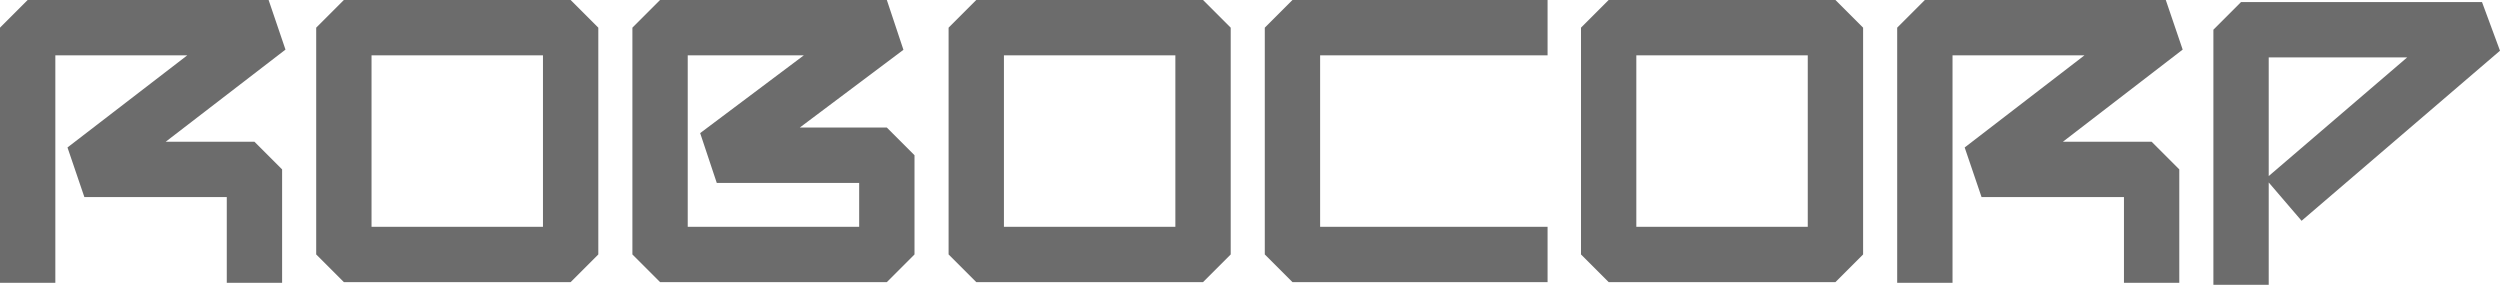
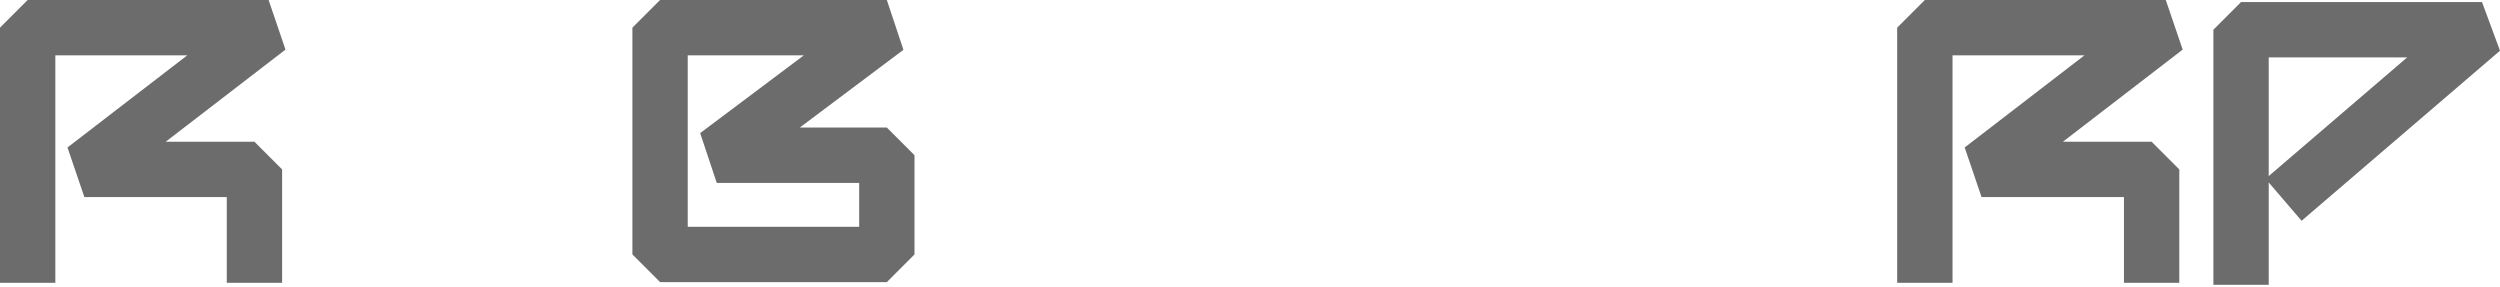
<svg xmlns="http://www.w3.org/2000/svg" fill="none" height="100%" overflow="visible" preserveAspectRatio="none" style="display: block;" viewBox="0 0 340 39" width="100%">
  <g id="Group">
-     <path d="M77.607 38.367H46.766L43.003 34.604V3.763L46.766 0H77.607L81.37 3.763V34.604L77.607 38.367ZM50.529 30.841H73.844V7.526H50.529V30.841Z" fill="#6C6C6C" id="Vector" />
-     <path d="M163.613 38.367H132.772L129.009 34.604V3.763L132.772 0H163.613L167.376 3.763V34.604L163.613 38.367ZM136.535 30.841H159.85V7.526H136.535V30.841Z" fill="#6C6C6C" id="Vector_2" />
-     <path d="M210.47 38.367H175.774L172.012 34.604V3.763L175.774 0H210.47V7.526H179.537V30.841H210.47V38.367Z" fill="#6C6C6C" id="Vector_3" />
-     <path d="M249.619 38.367H218.778L215.015 34.604V3.763L218.778 0H249.619L253.382 3.763V34.604L249.619 38.367ZM222.54 30.841H245.856V7.526H222.54V30.841Z" fill="#6C6C6C" id="Vector_4" />
    <path d="M120.61 38.367H89.769L86.006 34.604V3.763L89.769 0H120.61L122.867 6.773L108.768 17.349H120.61L124.372 21.112V34.604L120.61 38.367ZM93.531 30.841H116.847V24.875H97.48L95.222 18.102L109.321 7.526H93.531V30.841Z" fill="#6C6C6C" id="Vector_5" />
    <path d="M38.367 38.458H30.841V26.802H11.474L9.178 20.055L25.468 7.526H7.526V38.458H0V3.763L3.763 0H36.531L38.826 6.746L22.536 19.276H34.604L38.367 23.039V38.458Z" fill="#6C6C6C" id="Vector_6" />
    <path d="M296.384 38.458H288.858V26.802H269.491L267.196 20.055L283.486 7.526H265.543V38.458H258.017V3.763L261.78 0H294.548L296.844 6.746L280.554 19.276H292.621L296.384 23.039V38.458Z" fill="#6C6C6C" id="Vector_7" />
    <path d="M308.546 38.735H301.021V4.04L304.783 0.277H337.552L340 6.897L313.016 30.027L308.546 24.813V38.735ZM308.546 7.803V23.945L327.379 7.803H308.546Z" fill="#6C6C6C" id="Vector_8" />
  </g>
</svg>